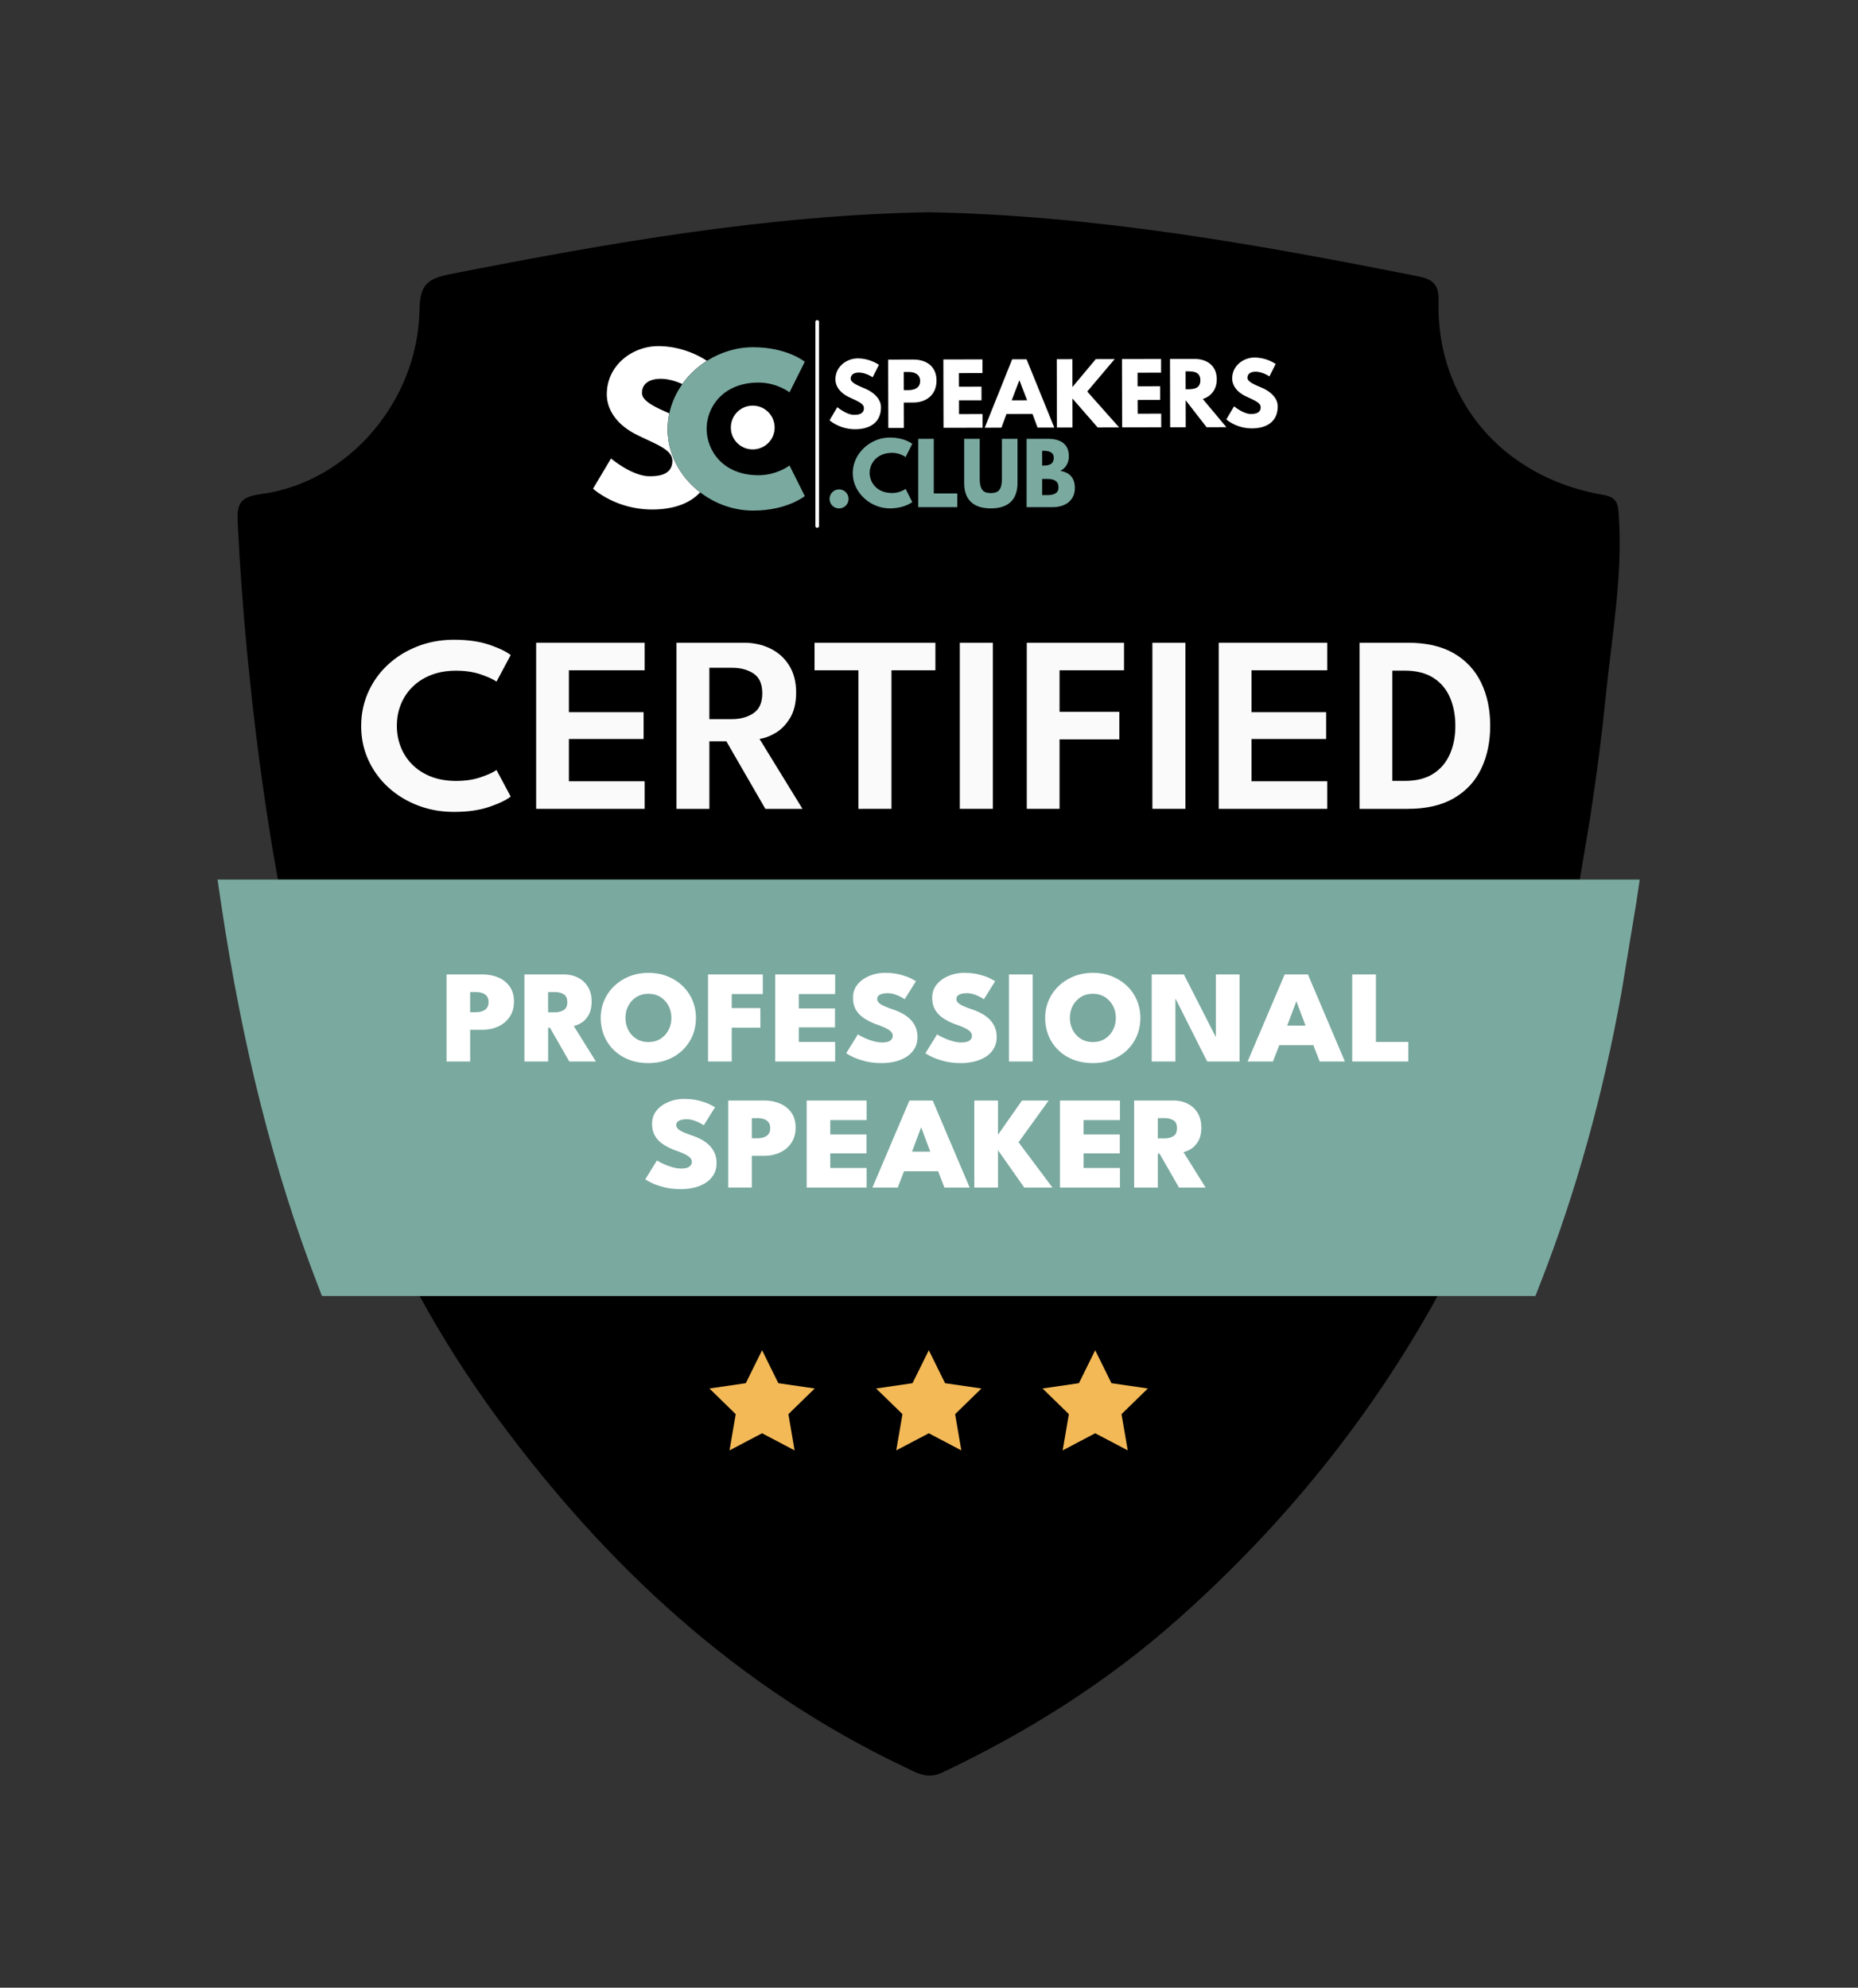
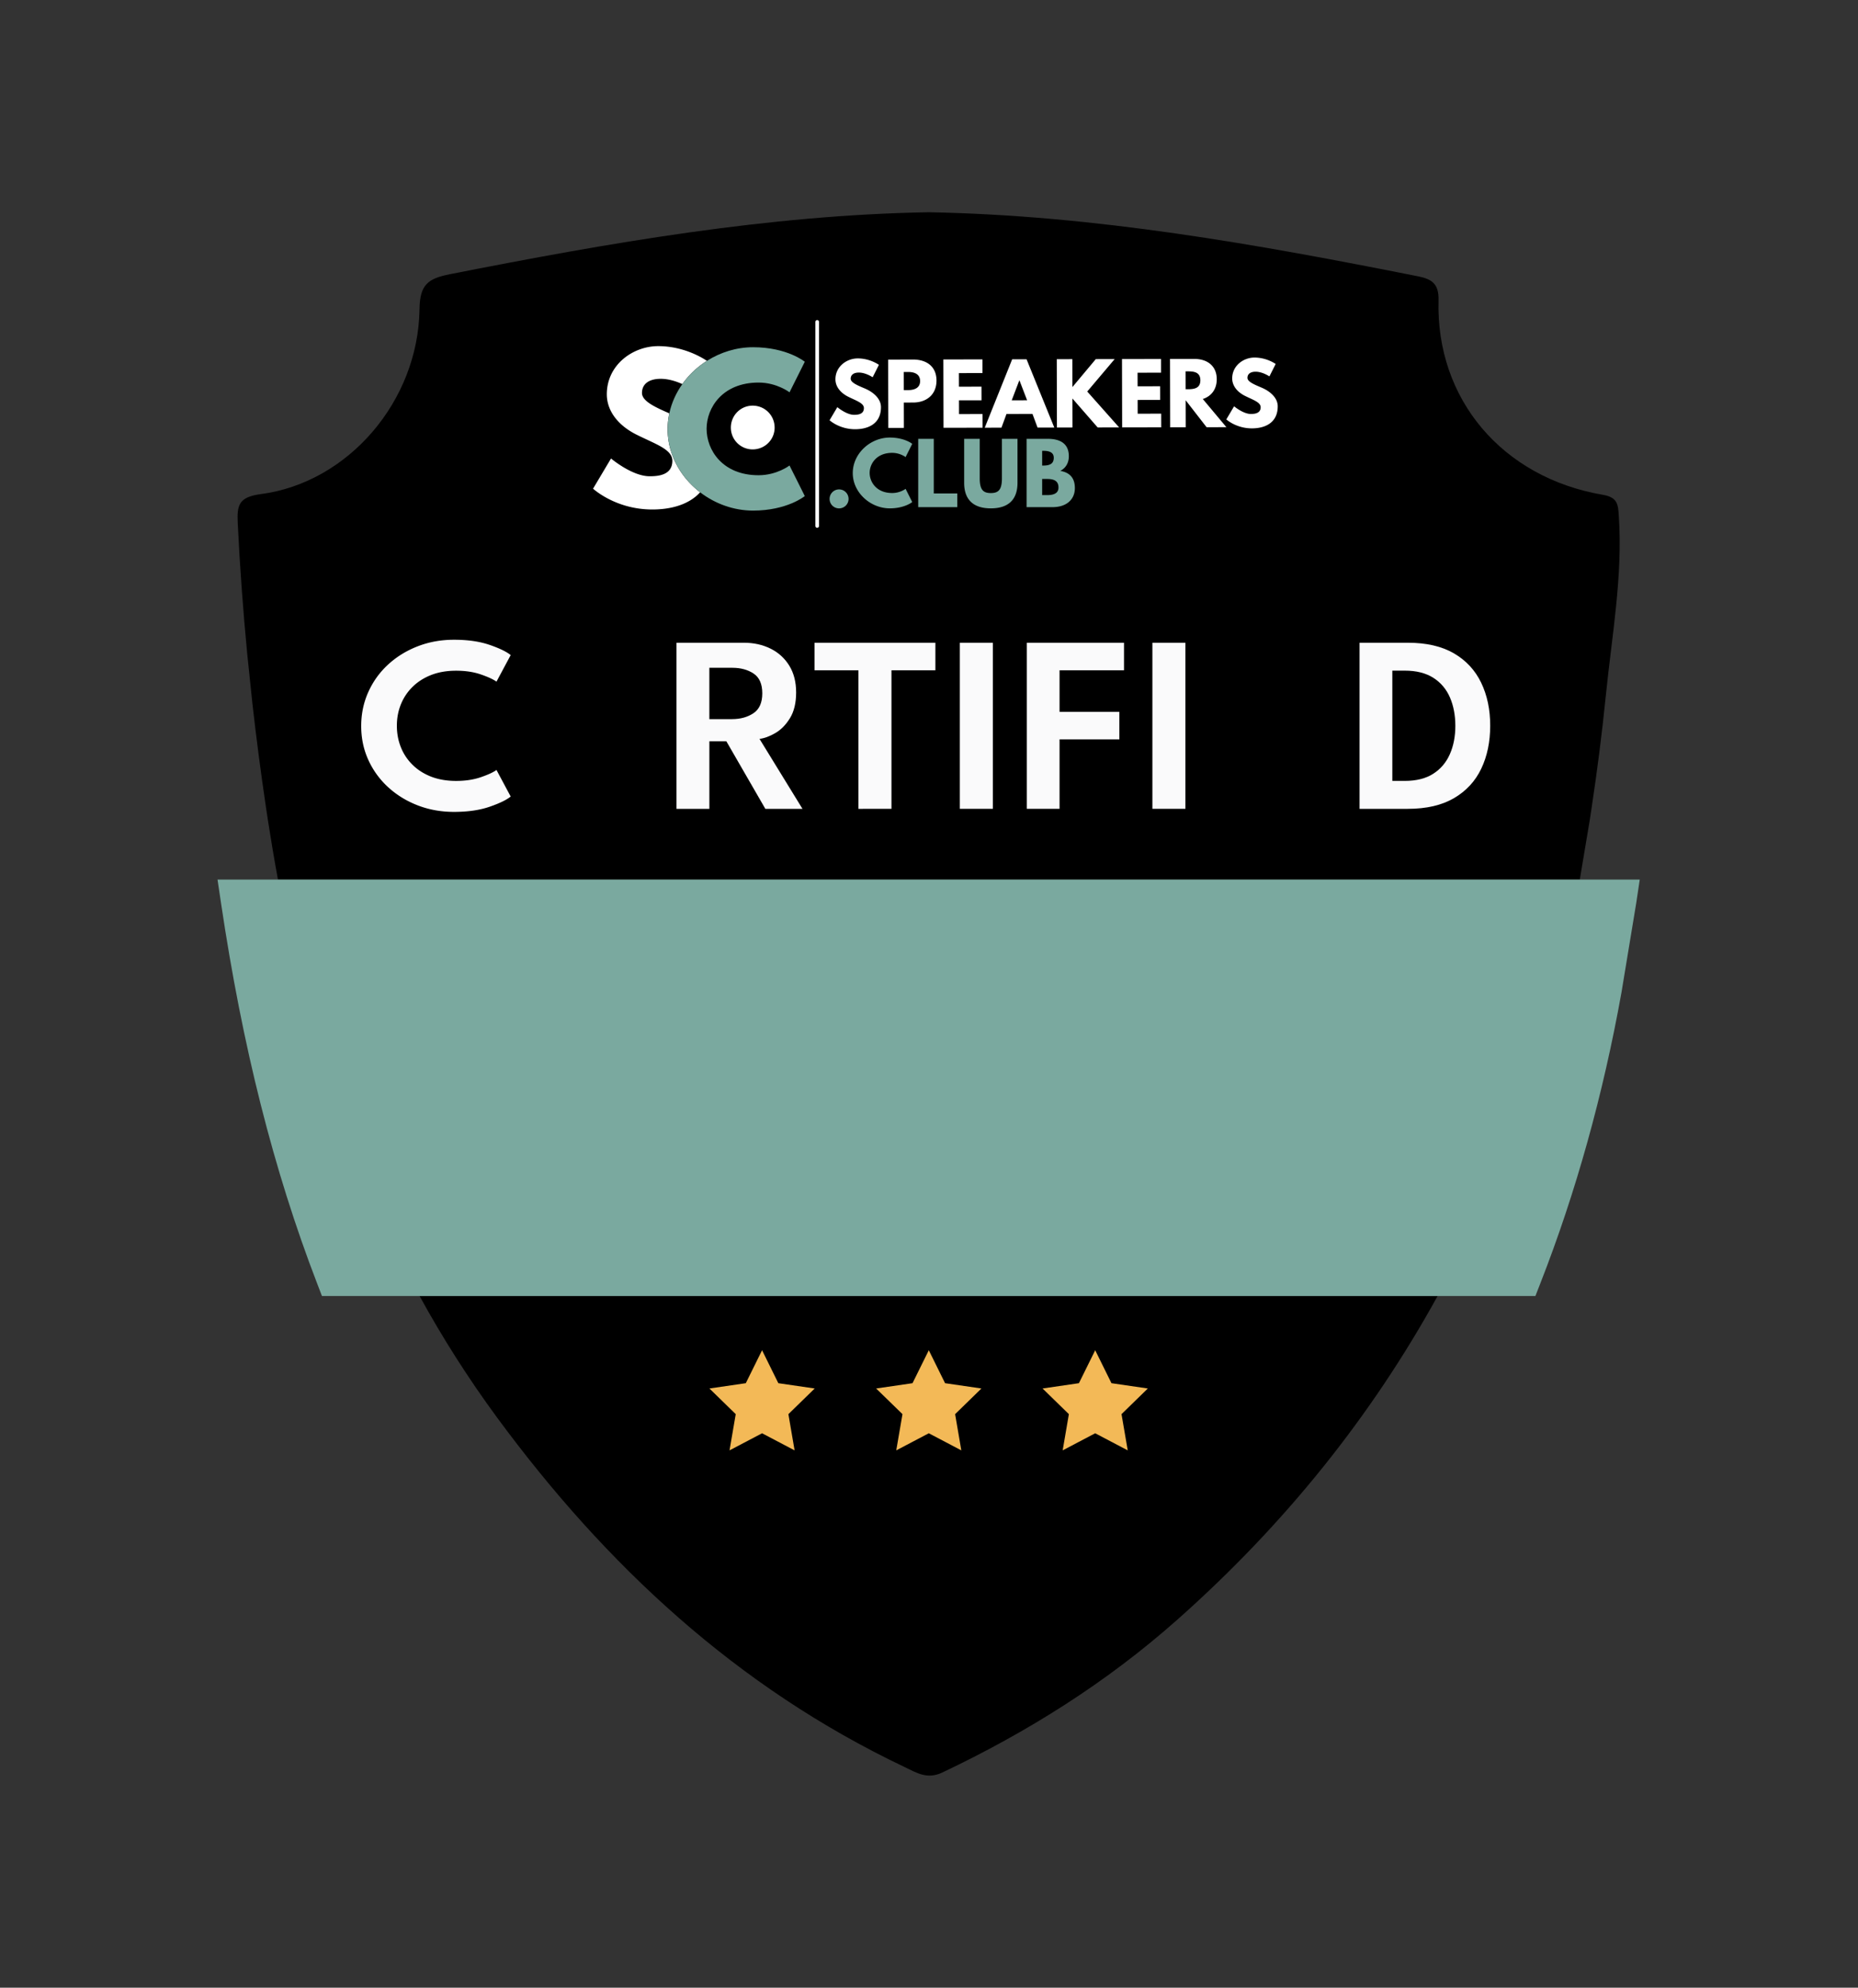
<svg xmlns="http://www.w3.org/2000/svg" xmlns:xlink="http://www.w3.org/1999/xlink" viewBox="0 0 957.95 1024.85">
  <rect x="0" y="0" width="957.95" height="1024.85" fill="#333333" stroke="none" />
  <path d="M216.32 668.21H741.2c-33.97 61.7-78.49 117.54-134.44 167.11-36.47 32.32-77.09 57.79-120.95 78.6-7.9 3.75-13.48-.03-19.52-2.89-86.3-41.02-153.84-103.86-209.98-180.11-14.94-20.3-28.21-41.23-39.99-62.71zm611.66-310c-1.98 19.65-4.48 39.25-7.45 58.81l-.91 6-5.11 30.48h-671.2c-1.87-10.1-3.58-20.27-5.16-30.48l-.91-6-.11-.72c-2.65-17.86-5-35.76-7.01-53.69l-2.65-25.38c-2.16-22.43-3.8-44.93-4.9-67.47-.46-9.51.64-13.51 11.96-15.01 45.05-5.96 81.1-47.93 81.76-95.33.17-12.69 4.34-15.81 15.73-18.05 81.95-16.16 164.09-30.52 246.8-31.94 86.09 1.59 169.24 16.54 252.2 33.02 7.14 1.42 10.9 3.76 10.66 12.44-1.39 50.77 32.69 91.34 84.77 100.24 7.65 1.31 7.79 5.11 8.17 10.77 2.11 31.08-3.54 61.67-6.64 92.31z" />
  <g fill="#fafafb">
    <path d="M235.19 402.64c4.74 0 8.97-.64 12.69-1.91 3.72-1.28 6.42-2.52 8.1-3.73l7.32 13.69c-2.1 1.73-5.71 3.48-10.84 5.26-5.13 1.77-11.25 2.66-18.36 2.66-6.66 0-12.88-1.11-18.67-3.34s-10.87-5.34-15.25-9.34a43.23 43.23 0 0 1-10.26-14.08c-2.46-5.39-3.69-11.21-3.69-17.49 0-6.27 1.22-12.12 3.66-17.55s5.85-10.16 10.22-14.18c4.38-4.02 9.47-7.16 15.29-9.41 5.81-2.25 12.05-3.37 18.7-3.37 7.11 0 13.23.89 18.36 2.66s8.74 3.53 10.84 5.26l-7.32 13.69c-1.69-1.21-4.39-2.45-8.1-3.73-3.72-1.28-7.94-1.91-12.69-1.91-4.83 0-9.13.74-12.89 2.21s-6.96 3.52-9.61 6.13c-2.65 2.62-4.65 5.64-6.02 9.05-1.37 3.42-2.05 7.07-2.05 10.97 0 3.94.68 7.62 2.05 11.06a26.22 26.22 0 0 0 6.02 9.08c2.64 2.62 5.85 4.66 9.61 6.13 3.76 1.45 8.06 2.19 12.89 2.19z" />
    <use xlink:href="#B" />
    <path d="M348.78 331.39h34.74c5.06 0 9.63 1.01 13.71 3.02s7.31 4.93 9.68 8.76 3.56 8.45 3.56 13.85c0 5.36-1.05 9.77-3.15 13.21s-4.62 6.01-7.56 7.72-5.67 2.72-8.17 3.02l22.16 36.08H394.6l-20.11-34.85h-8.75v34.85h-16.96v-85.66zm16.96 39.39h11.69c4.33 0 8.01-1.02 11.04-3.05s4.55-5.45 4.55-10.25-1.49-8.2-4.48-10.19-6.65-2.98-10.98-2.98h-11.83v26.47zm76.87-25.18h-22.64v-14.21h62.3v14.21h-22.64v71.44H442.6V345.6zm52.25-14.21h17.03v85.65h-17.03v-85.65zm34.53 0h50.13v14.21h-33.24v21.41h30.84v14.21h-30.84v35.82h-16.89v-85.65zm64.76 0h17.03v85.65h-17.03v-85.65z" />
    <use xlink:href="#B" x="351.92" />
    <path d="M700.97 331.39h24.82c9.62 0 17.56 1.83 23.83 5.48 6.27 3.66 10.95 8.71 14.05 15.15 3.1 6.45 4.65 13.82 4.65 22.13 0 8.35-1.54 15.75-4.62 22.19-3.08 6.45-7.76 11.51-14.05 15.18-6.29 3.68-14.25 5.52-23.87 5.52h-24.82v-85.65zm16.89 14.4v56.84h6.43c5.93 0 10.81-1.22 14.64-3.67 3.83-2.44 6.69-5.81 8.58-10.09s2.84-9.15 2.84-14.6-.92-10.33-2.77-14.63-4.71-7.69-8.58-10.16c-3.88-2.47-8.78-3.7-14.7-3.7h-6.44z" />
  </g>
  <path d="M845.43 453.5l-1.83 12.18-7.6 46.05c-9.47 52.74-23.51 103.12-41.74 149.73l-2.63 6.75H165.99l-2.61-6.8c-22.29-57.92-38.45-121.95-49.42-195.74l-1.81-12.17h733.28z" fill="#7aa99f" />
-   <path d="M230.22 502.43h18.42c3.06 0 5.82.52 8.28 1.56s4.42 2.6 5.88 4.68c1.46 2.07 2.19 4.65 2.19 7.73 0 3.06-.73 5.68-2.19 7.85-1.46 2.18-3.42 3.84-5.88 4.98-2.46 1.15-5.22 1.72-8.28 1.72h-6.23v16.35h-12.18v-44.87zm12.18 19.45h2.83c1.27 0 2.4-.17 3.4-.51s1.8-.89 2.38-1.67c.58-.77.88-1.78.88-3.03s-.29-2.25-.88-3.01-1.38-1.31-2.38-1.65-2.14-.51-3.4-.51h-2.83v10.38zm27.99-19.45h20.21c2.79 0 5.28.56 7.45 1.67s3.88 2.71 5.12 4.79c1.24 2.09 1.86 4.57 1.86 7.45 0 2.86-.51 5.18-1.54 6.97s-2.26 3.13-3.69 4.01-2.76 1.44-3.98 1.67l11.43 18.33h-13.72l-10-17.44h-.93v17.44h-12.22v-44.89zm12.21 19.51h3.58c1.6 0 3.05-.37 4.35-1.1s1.95-2.11 1.95-4.13-.63-3.39-1.9-4.11c-1.27-.73-2.7-1.09-4.3-1.09h-3.69v10.43zm27.13 2.89c0-3.26.62-6.31 1.86-9.13s2.97-5.29 5.2-7.39 4.83-3.75 7.81-4.93 6.22-1.77 9.71-1.77c3.54 0 6.8.59 9.78 1.77s5.58 2.82 7.79 4.93 3.92 4.57 5.12 7.39c1.21 2.82 1.81 5.86 1.81 9.13 0 3.29-.59 6.34-1.77 9.16a22.19 22.19 0 0 1-5.05 7.41c-2.19 2.12-4.78 3.77-7.78 4.95s-6.3 1.77-9.91 1.77c-3.7 0-7.06-.59-10.07-1.77s-5.6-2.83-7.76-4.95a22.2 22.2 0 0 1-5-7.41c-1.16-2.82-1.74-5.87-1.74-9.16zm12.76 0c0 2.29.5 4.38 1.49 6.27s2.37 3.39 4.14 4.5 3.83 1.67 6.2 1.67 4.43-.55 6.2-1.67c1.77-1.11 3.15-2.61 4.14-4.5s1.49-3.98 1.49-6.27-.5-4.38-1.49-6.26-2.37-3.38-4.14-4.49-3.83-1.67-6.2-1.67-4.43.56-6.2 1.67-3.15 2.61-4.14 4.49c-1 1.89-1.49 3.97-1.49 6.26zm42.56-22.4h28.24v10.1h-16.02v7.24h14.76v10.1h-14.76v17.44h-12.22v-44.88zm34.62 0h30.92v10.1h-18.74v7.41h18.67v9.76h-18.67v7.51h18.74v10.1h-30.92v-44.88zm56.58-.82c2.99 0 5.63.31 7.92.92s4.14 1.27 5.54 1.97l2.56 1.39-5.84 9.32c-.36-.27-1.01-.66-1.95-1.17s-2.02-.96-3.22-1.36c-1.21-.4-2.42-.59-3.64-.59-1.58 0-2.86.24-3.85.73s-1.49 1.24-1.49 2.26c0 .7.27 1.33.81 1.89s1.39 1.1 2.56 1.65c1.17.54 2.71 1.15 4.62 1.8 1.79.59 3.46 1.3 5 2.14s2.89 1.84 4.05 2.99c1.16 1.16 2.07 2.48 2.72 3.98s.99 3.2.99 5.1c0 2.36-.52 4.39-1.56 6.1a12.68 12.68 0 0 1-4.17 4.2c-1.74 1.09-3.7 1.89-5.88 2.41-2.17.52-4.41.78-6.7.78-3.39 0-6.41-.36-9.05-1.07s-4.78-1.48-6.41-2.31c-1.64-.83-2.62-1.4-2.96-1.72l6.02-9.72c.26.2.82.53 1.67.99.85.45 1.88.93 3.1 1.43s2.49.92 3.82 1.26 2.6.51 3.82.51c1.89 0 3.29-.31 4.19-.92.91-.61 1.36-1.44 1.36-2.48 0-.79-.29-1.5-.86-2.12s-1.49-1.25-2.74-1.87-2.93-1.3-5.03-2.02c-2.03-.75-3.95-1.69-5.77-2.82s-3.28-2.58-4.41-4.33c-1.12-1.76-1.68-3.94-1.68-6.54 0-2.63.78-4.89 2.33-6.8 1.55-1.9 3.59-3.37 6.11-4.4 2.49-1.06 5.17-1.58 8.02-1.58zm40.84 0c2.99 0 5.63.31 7.92.92s4.14 1.27 5.54 1.97l2.56 1.39-5.84 9.32c-.36-.27-1.01-.66-1.95-1.17s-2.02-.96-3.22-1.36c-1.21-.4-2.42-.59-3.64-.59-1.58 0-2.86.24-3.85.73s-1.49 1.24-1.49 2.26c0 .7.27 1.33.81 1.89s1.39 1.1 2.56 1.65c1.17.54 2.71 1.15 4.62 1.8 1.79.59 3.46 1.3 5 2.14s2.89 1.84 4.05 2.99c1.16 1.16 2.07 2.48 2.72 3.98s.99 3.2.99 5.1c0 2.36-.52 4.39-1.56 6.1a12.68 12.68 0 0 1-4.17 4.2c-1.74 1.09-3.7 1.89-5.88 2.41-2.17.52-4.41.78-6.7.78-3.39 0-6.41-.36-9.05-1.07s-4.78-1.48-6.41-2.31c-1.64-.83-2.62-1.4-2.96-1.72l6.02-9.72c.26.2.82.53 1.67.99.85.45 1.88.93 3.1 1.43s2.49.92 3.82 1.26 2.6.51 3.82.51c1.89 0 3.29-.31 4.19-.92.91-.61 1.36-1.44 1.36-2.48 0-.79-.29-1.5-.86-2.12s-1.49-1.25-2.74-1.87-2.93-1.3-5.03-2.02c-2.03-.75-3.95-1.69-5.77-2.82s-3.28-2.58-4.41-4.33c-1.12-1.76-1.68-3.94-1.68-6.54 0-2.63.78-4.89 2.33-6.8 1.55-1.9 3.59-3.37 6.11-4.4 2.5-1.06 5.18-1.58 8.02-1.58zm23.11.82h12.22v44.88H520.2v-44.88zm18.67 22.4c0-3.26.62-6.31 1.86-9.13s2.97-5.29 5.2-7.39 4.83-3.75 7.81-4.93 6.22-1.77 9.71-1.77c3.54 0 6.8.59 9.78 1.77s5.58 2.82 7.79 4.93 3.92 4.57 5.12 7.39c1.21 2.82 1.81 5.86 1.81 9.13 0 3.29-.59 6.34-1.77 9.16a22.19 22.19 0 0 1-5.05 7.41c-2.19 2.12-4.78 3.77-7.78 4.95s-6.3 1.77-9.91 1.77c-3.7 0-7.06-.59-10.07-1.77s-5.6-2.83-7.76-4.95a22.2 22.2 0 0 1-5-7.41c-1.15-2.82-1.74-5.87-1.74-9.16zm12.76 0c0 2.29.5 4.38 1.49 6.27s2.37 3.39 4.14 4.5 3.83 1.67 6.2 1.67 4.43-.55 6.2-1.67c1.77-1.11 3.15-2.61 4.14-4.5s1.49-3.98 1.49-6.27-.5-4.38-1.49-6.26-2.37-3.38-4.14-4.49-3.83-1.67-6.2-1.67-4.43.56-6.2 1.67-3.15 2.61-4.14 4.49c-.99 1.89-1.49 3.97-1.49 6.26zm53.5-11.83l.9.17v34.14H593.8v-44.88h16.59l17.38 34.07-.9.17v-34.24h12.22v44.88h-16.7L605.13 513zm57.22-10.57h12l19.06 44.88H680.4l-3.26-8.43h-17.56l-3.26 8.43h-13.08l19.11-44.88zm1.33 26.35h9.42l-4.66-12.41h-.11l-4.65 12.41zm33.5-26.35h12.22v34.78h16.7v10.1h-28.92v-44.88zm-344.52 64.18c2.99 0 5.63.31 7.92.92s4.14 1.27 5.54 1.97l2.56 1.39-5.84 9.32c-.36-.27-1.01-.66-1.95-1.17s-2.02-.96-3.22-1.36c-1.21-.4-2.42-.59-3.64-.59-1.58 0-2.86.24-3.85.73s-1.49 1.24-1.49 2.26c0 .7.27 1.33.81 1.89s1.39 1.1 2.56 1.65c1.17.54 2.71 1.15 4.62 1.8 1.79.59 3.46 1.3 5 2.14s2.89 1.84 4.05 2.99c1.16 1.16 2.07 2.48 2.72 3.98s.99 3.2.99 5.1c0 2.36-.52 4.39-1.56 6.1a12.68 12.68 0 0 1-4.17 4.2c-1.74 1.09-3.7 1.89-5.88 2.41-2.17.52-4.41.78-6.7.78-3.39 0-6.41-.36-9.05-1.07s-4.78-1.48-6.41-2.31c-1.64-.83-2.62-1.4-2.96-1.72l6.02-9.72c.26.2.82.53 1.67.99.85.45 1.88.93 3.1 1.43s2.49.92 3.82 1.26 2.6.51 3.82.51c1.89 0 3.29-.31 4.19-.92.91-.61 1.36-1.44 1.36-2.48 0-.79-.29-1.5-.86-2.12s-1.49-1.25-2.74-1.87-2.93-1.3-5.03-2.02c-2.03-.75-3.95-1.69-5.77-2.82s-3.28-2.58-4.41-4.33c-1.12-1.76-1.68-3.94-1.68-6.54 0-2.63.78-4.9 2.33-6.8s3.59-3.37 6.11-4.4c2.49-1.06 5.17-1.58 8.02-1.58zm22.78.82h18.42c3.06 0 5.82.52 8.28 1.56s4.42 2.6 5.88 4.68c1.46 2.07 2.19 4.65 2.19 7.73 0 3.06-.73 5.68-2.19 7.85-1.46 2.18-3.42 3.84-5.88 4.98-2.46 1.15-5.22 1.72-8.28 1.72h-6.23v16.35h-12.18v-44.87zm12.19 19.45h2.83c1.27 0 2.4-.17 3.4-.51s1.8-.89 2.38-1.67c.58-.77.88-1.78.88-3.03s-.29-2.25-.88-3.01-1.38-1.31-2.38-1.65-2.14-.51-3.4-.51h-2.83v10.38zm28.27-19.45h30.92v10.1h-18.74v7.41h18.67v9.76h-18.67v7.51h18.74v10.1H415.9v-44.88zm52.99 0h12l19.06 44.88h-13.01l-3.26-8.43h-17.56l-3.26 8.43H449.8l19.09-44.88zm1.33 26.35h9.42l-4.66-12.41h-.11l-4.65 12.41zm54.93-4.83l17.49 23.36h-14.55l-13.54-19.28v19.28h-12.22v-44.88h12.22v17.65l12.36-17.65h13.76l-15.52 21.52zm21.36-21.52h30.92v10.1h-18.74v7.41h18.67v9.76h-18.67v7.51h18.74v10.1h-30.92v-44.88zm38.23 0h20.21c2.79 0 5.28.56 7.45 1.67s3.88 2.71 5.12 4.79c1.24 2.09 1.86 4.57 1.86 7.45 0 2.86-.51 5.18-1.54 6.97s-2.26 3.13-3.69 4.01-2.76 1.44-3.98 1.67l11.43 18.33h-13.72l-10-17.44h-.93v17.44h-12.22v-44.89zm12.22 19.51h3.58c1.6 0 3.05-.37 4.35-1.1s1.95-2.11 1.95-4.13-.63-3.39-1.9-4.11c-1.27-.73-2.7-1.09-4.3-1.09h-3.69v10.43z" fill="#fff" />
  <path d="M392.91 696.18l8.38 16.99 18.76 2.73-13.57 13.23 3.2 18.68-16.77-8.82-16.78 8.82 3.2-18.68-13.57-13.23 18.76-2.73zm171.75 0l8.39 16.99 18.75 2.73-13.57 13.23 3.21 18.68-16.78-8.82-16.77 8.82 3.2-18.68-13.57-13.23 18.75-2.73zm-85.79 0l8.39 16.99 18.75 2.73-13.57 13.23 3.2 18.68-16.77-8.82-16.78 8.82 3.21-18.68-13.58-13.23 18.76-2.73z" fill="#f3b957" />
  <path d="M437.5 257.25c0 2.69-2.18 4.87-4.91 4.87a4.87 4.87 0 0 1-4.87-4.87c0-2.73 2.18-4.91 4.87-4.91a4.88 4.88 0 0 1 4.91 4.91zm29.41-5.21l3.42 6.83s-3.93 3.24-11.57 3.24c-9.95 0-19.09-8.11-19.09-18.19 0-10.12 9.09-18.32 19.09-18.32 7.64 0 11.57 3.24 11.57 3.24l-3.42 6.83s-2.82-2.18-6.92-2.18c-8.07 0-11.61 5.64-11.61 10.33 0 4.74 3.54 10.38 11.61 10.38 4.11.02 6.92-2.16 6.92-2.16zm14.52 2.39h12.13v7.05h-20.15v-35.23h8.03v28.18zm43.17-5.47c0 8.71-4.78 13.15-13.75 13.15s-13.75-4.44-13.75-13.15v-22.71h8.03v20.37c0 5.89 1.79 7.6 5.72 7.6s5.72-1.71 5.72-7.6v-20.37h8.03v22.71zm15.63-22.71c6.06 0 10.84 2.26 10.84 8.97 0 3.24-1.41 6.02-4.4 7.56 4.4.77 7.51 3.2 7.51 8.88 0 5.81-4.23 9.82-11.53 9.82H529.3v-35.23h10.93zm-2.27 13.79c3.46 0 5.34-1.07 5.34-4.01 0-2.52-1.84-3.59-5.34-3.59h-.64v7.6h.64zm1.88 15.24c3.8 0 5.89-1.15 5.89-3.93 0-3.24-2.09-4.4-5.89-4.4h-2.52v8.33h2.52z" fill="#7aa99f" />
  <path d="M453.15 188.11l-3.23 6.41s-3.51-2.43-7.14-2.42c-2.73.01-4.18 1.25-4.18 3.17 0 1.96 3.34 3.37 7.35 5.06 3.93 1.66 8.25 4.98 8.26 9.59.02 8.41-6.38 11.37-13.25 11.39-8.24.02-13.25-4.63-13.25-4.63l4-6.75s4.71 3.96 8.63 3.95c1.75 0 5.08-.18 5.07-3.47-.01-2.56-3.77-3.71-7.95-5.79-4.23-2.08-6.72-5.37-6.72-9.04-.01-6.58 5.78-10.77 11.46-10.78 6.41-.02 10.95 3.31 10.95 3.31zm17.63-2.73c6.87-.01 12.05 3.52 12.06 10.82.02 7.26-5.14 11.33-12.02 11.34l-4.82.01.03 13.07-8.03.02-.08-35.23 12.86-.03zm-2.53 15.76c3.16-.01 6.15-1.08 6.14-4.67-.01-3.63-3-4.69-6.16-4.68h-2.26l.02 9.35h2.26zm38.28-8.79l-12.13.03.02 7 11.61-.02.02 7.04-11.61.02.02 7.09 12.13-.03.02 7.05-20.15.04-.08-35.23 20.15-.04v7.05zm37.04 28.1l-8.62.02-2.62-7.04-13.41.03-2.59 7.05-8.62.02 14.14-35.26 7.43-.02 14.29 35.2zm-17.95-24.3h-.09l-3.91 10.26 7.94-.02-3.94-10.24zm40.32 24.25l-13.01-14.92.03 14.94-8.03.02-.08-35.23 8.03-.02.03 14.39 12.05-14.41 9.74-.02-14.14 16.72 16.44 18.5-11.06.03zm32.69-28.25l-12.13.03.02 7 11.61-.02.02 7.04-11.61.02.02 7.09 12.13-.03.02 7.05-20.15.04-.08-35.23 20.15-.04v7.05zm17.19-7.08c6.53-.01 11.49 3.52 11.51 10.44.01 5.29-2.88 8.84-7.19 10.22l12.16 14.53-10.2.02-10.79-13.9.03 13.92-8.03.02-.08-35.23 12.59-.02zm-3.59 15.63c3.03-.01 6.66-.23 6.65-4.63s-3.64-4.6-6.67-4.6h-.94l.02 9.22.94.01zm45.48-13.03l-3.23 6.41s-3.51-2.43-7.14-2.42c-2.73.01-4.18 1.25-4.18 3.17 0 1.96 3.34 3.37 7.35 5.06 3.93 1.66 8.25 4.98 8.26 9.59.02 8.41-6.38 11.37-13.25 11.39-8.24.02-13.25-4.63-13.25-4.63l4-6.75s4.71 3.96 8.63 3.95c1.75 0 5.08-.18 5.07-3.47-.01-2.56-3.77-3.71-7.95-5.79-4.23-2.08-6.71-5.37-6.72-9.04-.01-6.58 5.78-10.77 11.46-10.78 6.42-.01 10.95 3.31 10.95 3.31zm-236.38 84.46c-.51 0-.93-.42-.93-.93V165.96c0-.51.42-.93.93-.93s.93.42.93.93V271.2c0 .51-.42.93-.93.93zm-77.12-50.84c0-2.79.3-5.53.88-8.17-7.94-3.42-14.1-6.45-14.1-10.51 0-4.43 3.35-7.29 9.65-7.29 4.09 0 8.13 1.34 11.16 2.72 3.37-4.75 7.7-8.83 12.66-11.97-1.2-.84-11.24-7.6-25.1-7.6-13.1 0-26.5 9.66-26.5 24.83 0 8.47 5.71 16.06 15.47 20.88 9.65 4.83 18.32 7.49 18.32 13.4 0 7.59-7.68 7.98-11.72 7.98-9.07 0-19.9-9.16-19.9-9.16l-9.26 15.56s11.52 10.74 30.54 10.74c9.65 0 18.91-2.52 24.66-8.87-10.01-7.69-16.76-19.39-16.76-32.54zm55.17-.81c0 6.21-5.02 11.23-11.33 11.23a11.22 11.22 0 0 1-11.23-11.23c0-6.3 5.02-11.33 11.23-11.33 6.31 0 11.33 5.03 11.33 11.33z" fill="#fff" />
  <path d="M407.06 240.01l7.88 15.76s-9.06 7.49-26.69 7.49c-9.97 0-19.59-3.53-27.28-9.43-10.01-7.69-16.76-19.39-16.76-32.54 0-2.79.3-5.53.88-8.17 1.17-5.48 3.51-10.58 6.71-15.08 3.37-4.75 7.7-8.83 12.66-11.97 7.01-4.45 15.26-7.04 23.79-7.04 17.63 0 26.69 7.49 26.69 7.49l-7.88 15.76s-6.5-5.03-15.96-5.03c-18.62 0-26.79 13.01-26.79 23.84 0 10.94 8.17 23.94 26.79 23.94 9.46 0 15.96-5.02 15.96-5.02z" fill="#7aa99f" />
  <defs>
-     <path id="B" d="M276.43,331.39h55.94v14.21h-39.05v21.61h38.5v13.82h-38.5v21.8h39.05v14.21h-55.94V331.39z" />
-   </defs>
+     </defs>
</svg>